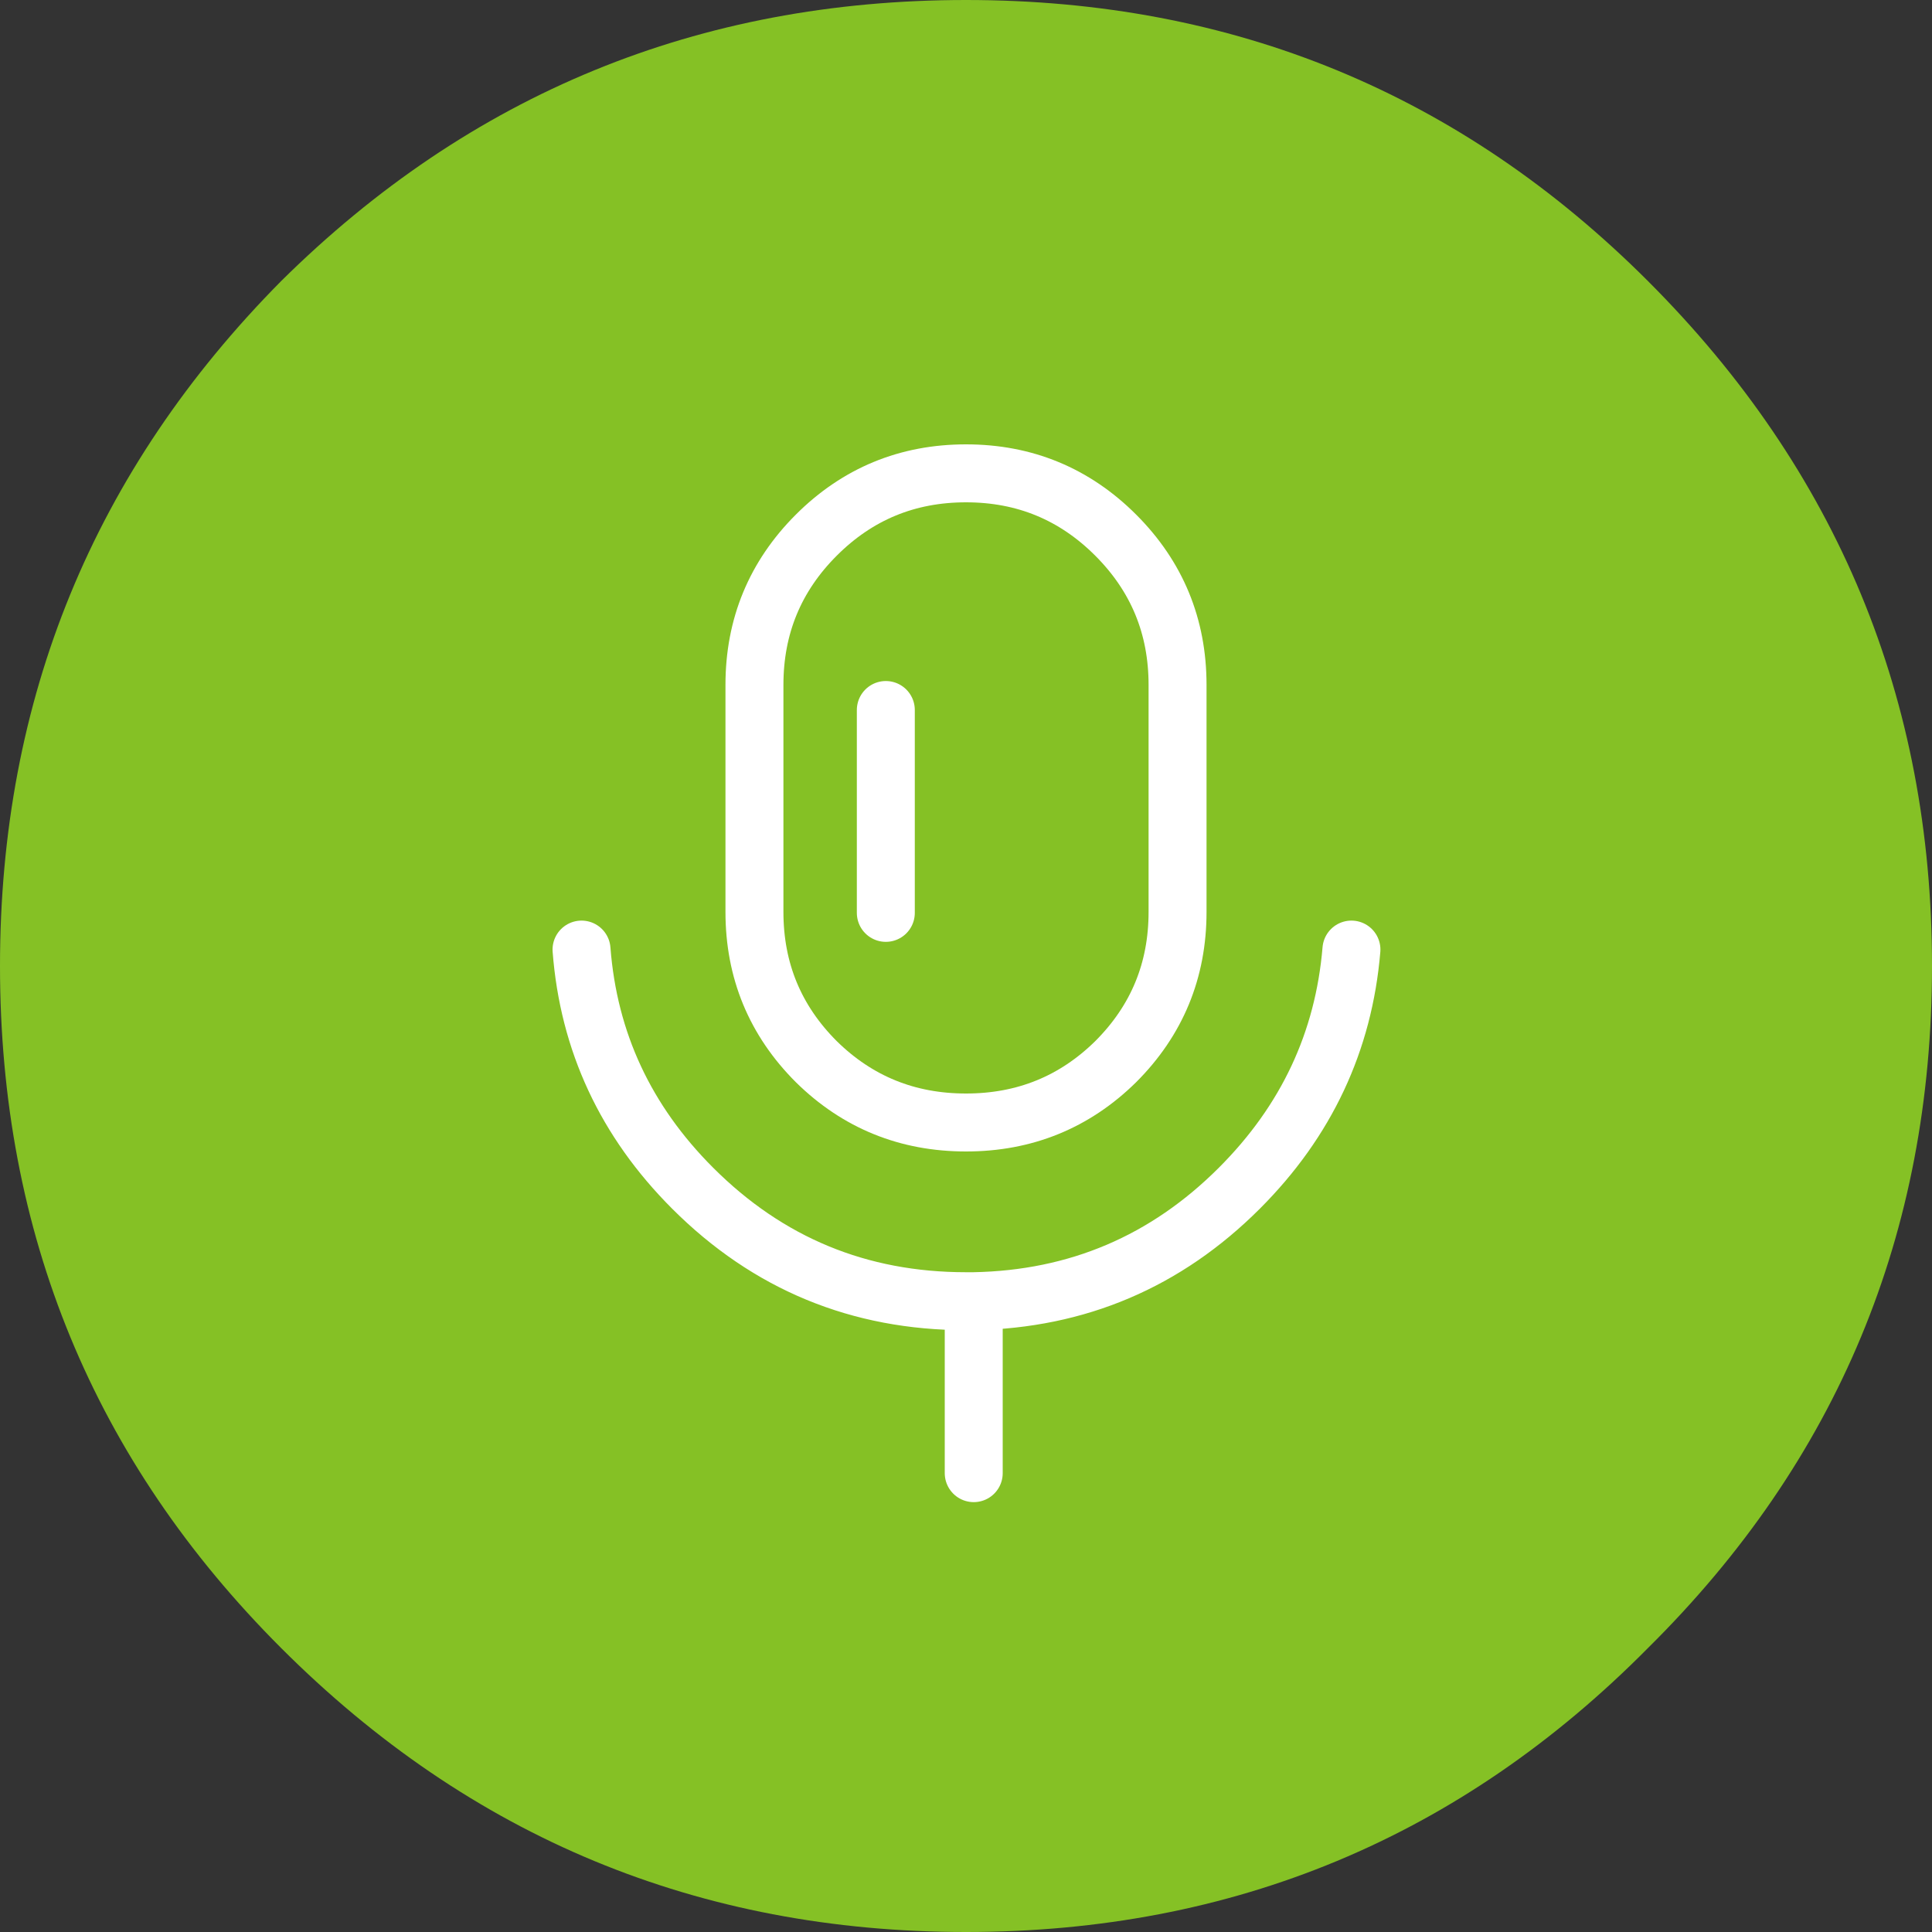
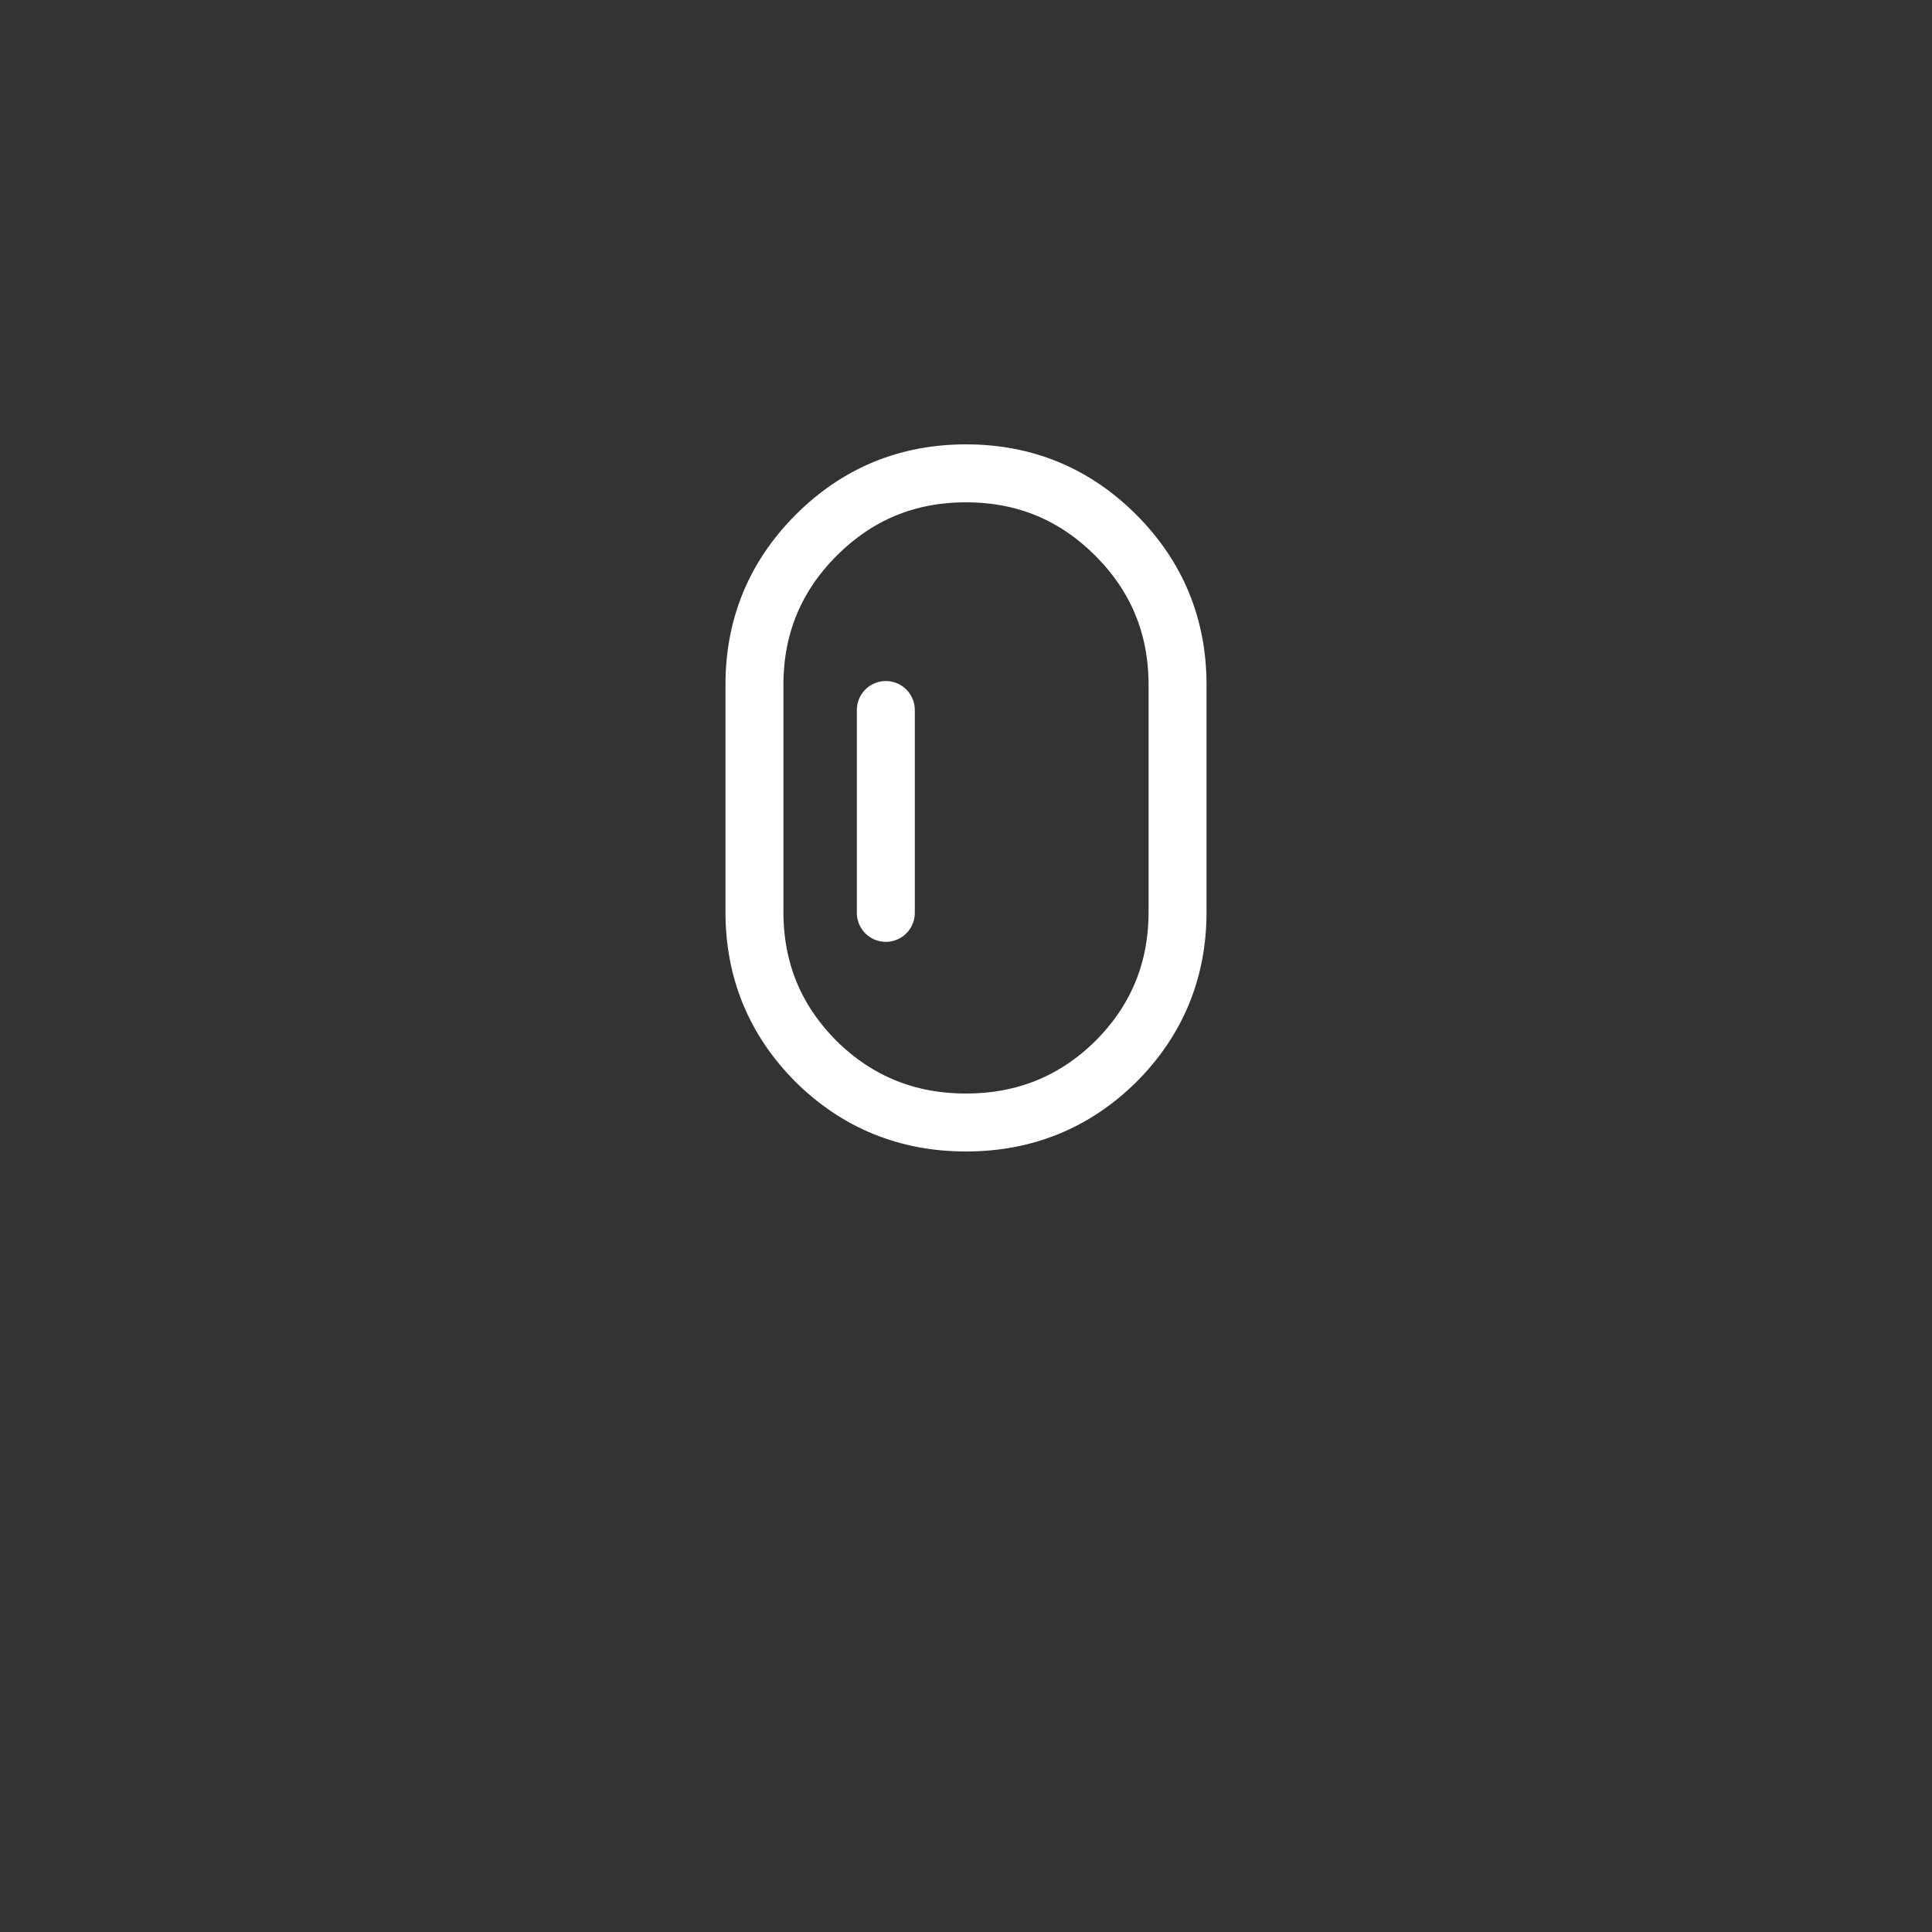
<svg xmlns="http://www.w3.org/2000/svg" xmlns:xlink="http://www.w3.org/1999/xlink" version="1.1" preserveAspectRatio="none" x="0px" y="0px" width="100px" height="100px" viewBox="0 0 100 100">
  <rect x="0" y="0" width="100" height="100" fill="#333333" stroke="none" />
  <defs>
    <g id="Layer3_0_FILL">
-       <path fill="#85C125" stroke="none" d=" M 85.3 85.3 Q 100 70.75 100 50 100 29.25 85.3 14.55 70.75 0 50 0 29.25 0 14.55 14.55 0 29.25 0 50 0 70.75 14.55 85.3 29.25 100 50 100 70.75 100 85.3 85.3 Z" />
-     </g>
-     <path id="Layer1_0_1_STROKES" stroke="#FFFFFF" stroke-width="3" stroke-linejoin="round" stroke-linecap="round" fill="none" d=" M 69.95 49.15 Q 69.35 56.3 64.15 61.5 58.45 67.2 50.4 67.35 L 50.4 76.25 M 50.4 67.35 Q 50.2 67.35 50 67.35 41.7 67.35 35.85 61.5 30.65 56.3 30.1 49.15" />
+       </g>
    <path id="Layer1_1_1_STROKES" stroke="#FFFFFF" stroke-width="3" stroke-linejoin="round" stroke-linecap="round" fill="none" d=" M 45.95 36.75 L 45.95 47.25 M 50.1 24.5 Q 54.65 24.5 57.85 27.7 61.05 30.9 61.05 35.45 L 61.05 47.2 Q 61.05 51.75 57.85 54.95 54.65 58.1 50.1 58.1 45.55 58.1 42.35 54.95 39.15 51.75 39.15 47.2 L 39.15 35.45 Q 39.15 30.9 42.35 27.7 45.55 24.5 50.1 24.5 Z" />
  </defs>
  <g transform="matrix( 1, 0, 0, 1, 0,0) ">
    <use xlink:href="#Layer3_0_FILL" />
  </g>
  <g transform="matrix( 1, 0, 0, 1, 0,0) ">
    <use xlink:href="#Layer1_0_1_STROKES" />
  </g>
  <g transform="matrix( 1, 0, 0, 1, -0.1,0) ">
    <use xlink:href="#Layer1_1_1_STROKES" />
  </g>
</svg>